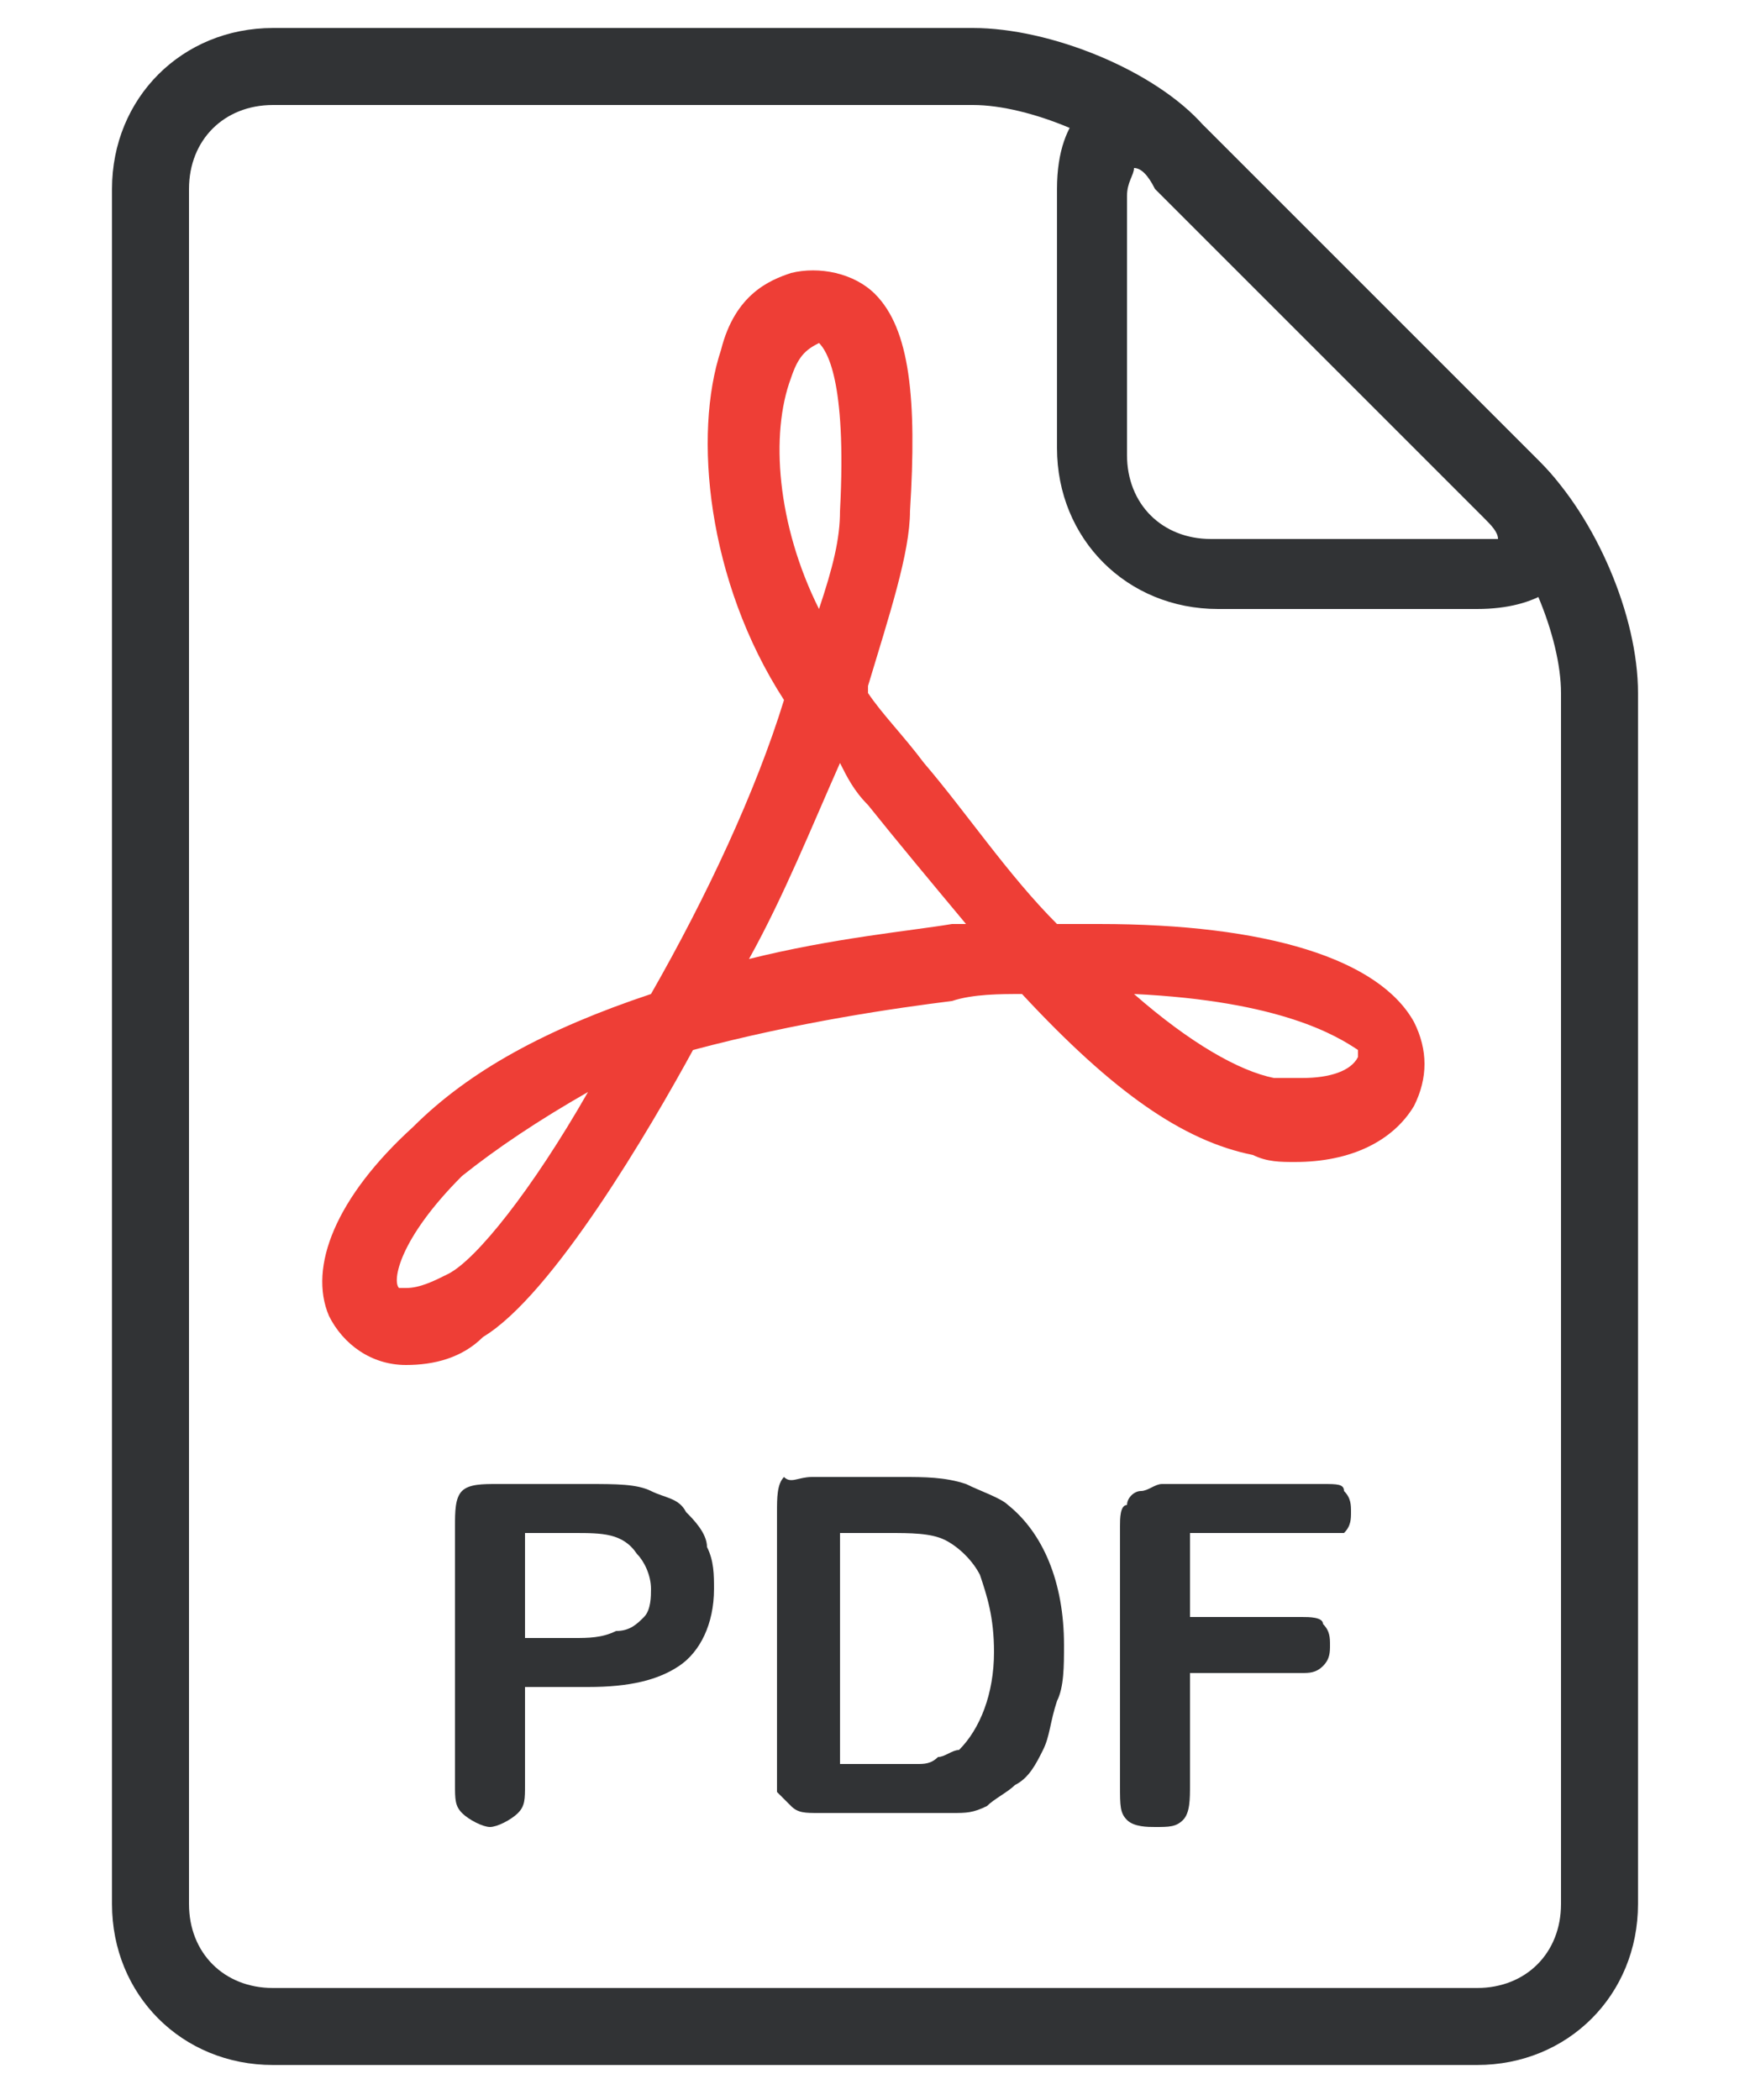
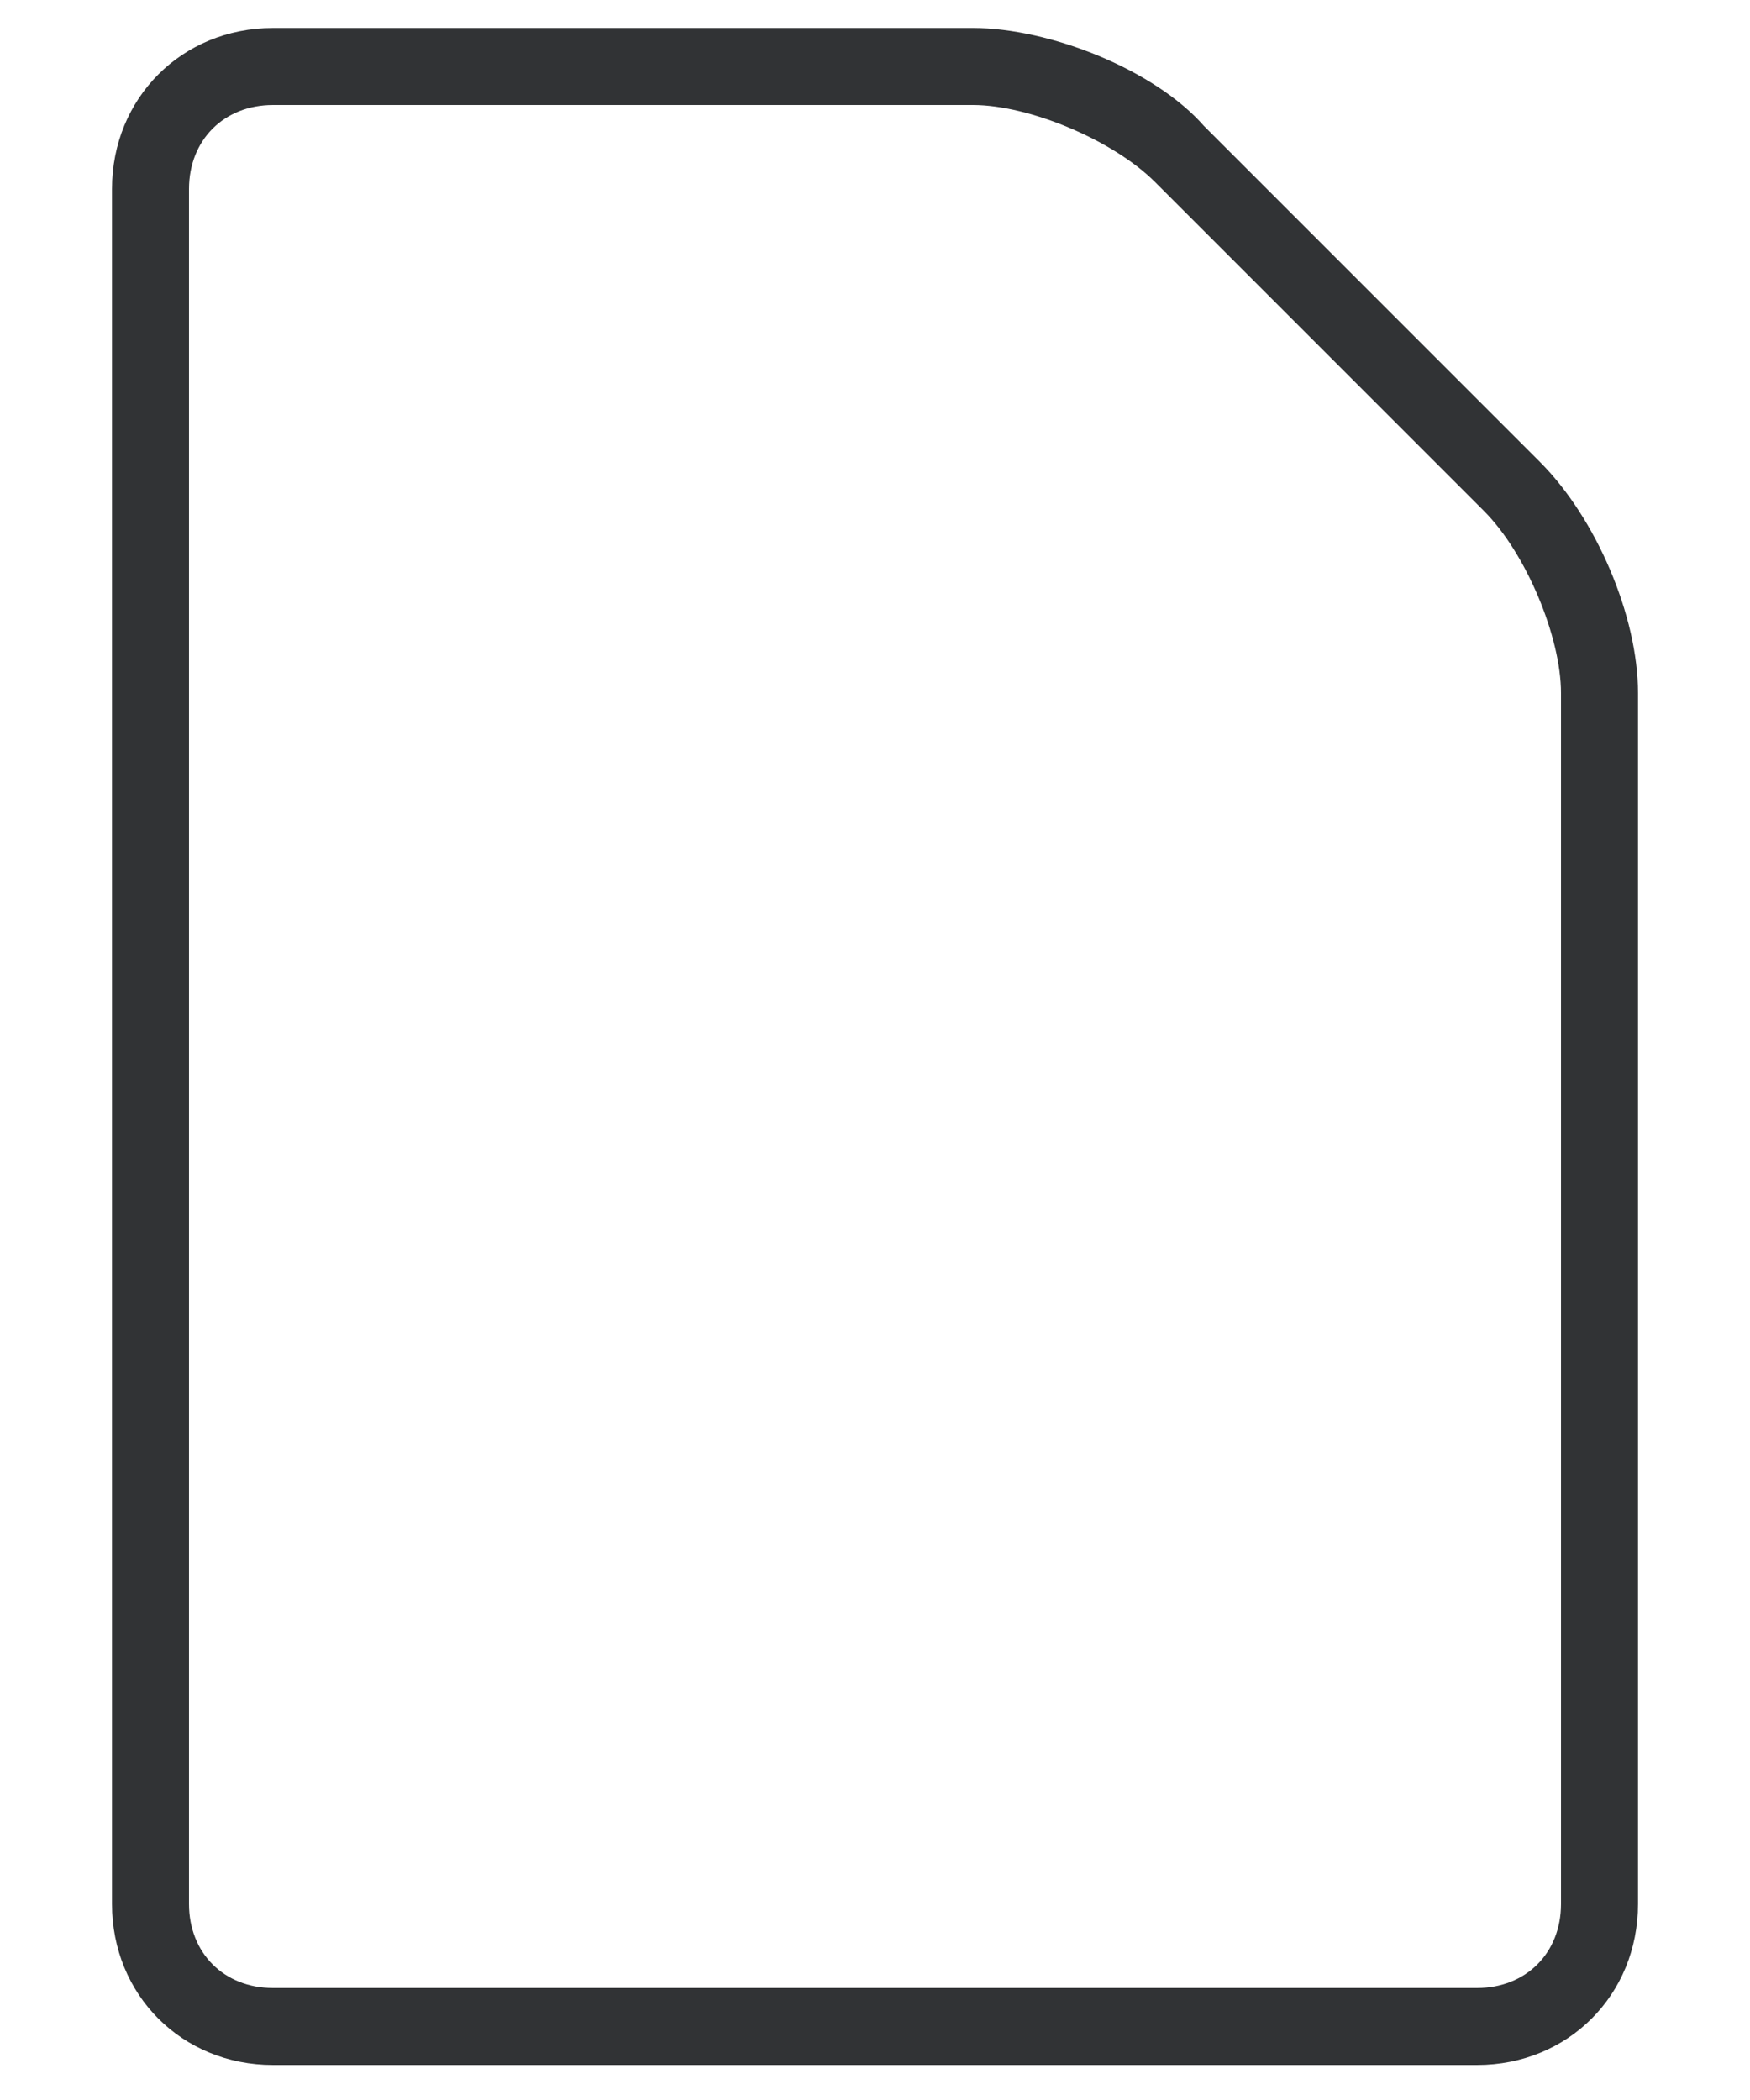
<svg xmlns="http://www.w3.org/2000/svg" version="1.1" id="Layer_1" x="0px" y="0px" viewBox="0 0 25 30" style="enable-background:new 0 0 25 30;" xml:space="preserve">
  <style type="text/css">
	.st0{fill:#313335;}
	.st1{fill:#EE3E36;}
</style>
  <path class="st0" d="M21.1,29.5H3.9c-1.3,0-2.3-1-2.3-2.3V2.7c0-1.3,1-2.3,2.3-2.3h10c1.1,0,2.6,0.6,3.3,1.4L22,6.6  c0.8,0.8,1.4,2.2,1.4,3.3v17.3C23.4,28.5,22.4,29.5,21.1,29.5 M3.9,1.5c-0.7,0-1.2,0.5-1.2,1.2v24.5c0,0.7,0.5,1.2,1.2,1.2h17.2  c0.7,0,1.2-0.5,1.2-1.2V9.9c0-0.8-0.5-2-1.1-2.6l-4.7-4.7c-0.6-0.6-1.8-1.1-2.6-1.1H3.9z" />
-   <path class="st0" d="M21.1,8.7h-3.7c-1.3,0-2.3-1-2.3-2.3V2.7c0-1.1,0.6-1.4,1-1.4c0.4,0,0.7,0.2,1.1,0.5L22,6.6  c0.7,0.7,0.6,1.2,0.5,1.4C22.4,8.3,22,8.7,21.1,8.7 M16.2,2.4c0,0.1-0.1,0.2-0.1,0.4v3.7c0,0.7,0.5,1.2,1.2,1.2h3.7  c0.2,0,0.3,0,0.4,0c0-0.1-0.1-0.2-0.2-0.3l-4.7-4.7C16.4,2.5,16.3,2.4,16.2,2.4" />
-   <path class="st0" d="M8.4,24.1H7.5v1.4c0,0.2,0,0.3-0.1,0.4C7.3,26,7.1,26.1,7,26.1c-0.1,0-0.3-0.1-0.4-0.2  c-0.1-0.1-0.1-0.2-0.1-0.4v-3.7c0-0.2,0-0.4,0.1-0.5s0.3-0.1,0.5-0.1h1.3c0.4,0,0.7,0,0.9,0.1c0.2,0.1,0.4,0.1,0.5,0.3  c0.1,0.1,0.3,0.3,0.3,0.5c0.1,0.2,0.1,0.4,0.1,0.6c0,0.5-0.2,0.9-0.5,1.1C9.4,24,9,24.1,8.4,24.1 M8.2,21.9H7.5v1.5h0.7  c0.2,0,0.4,0,0.6-0.1c0.2,0,0.3-0.1,0.4-0.2c0.1-0.1,0.1-0.3,0.1-0.4c0-0.2-0.1-0.4-0.2-0.5C8.9,21.9,8.6,21.9,8.2,21.9" />
-   <path class="st0" d="M11.6,21.1h1.3c0.3,0,0.6,0,0.9,0.1c0.2,0.1,0.5,0.2,0.6,0.3c0.5,0.4,0.8,1.1,0.8,2c0,0.3,0,0.6-0.1,0.8  C15,24.6,15,24.8,14.9,25c-0.1,0.2-0.2,0.4-0.4,0.5c-0.1,0.1-0.3,0.2-0.4,0.3c-0.2,0.1-0.3,0.1-0.5,0.1c-0.2,0-0.4,0-0.6,0h-1.3  c-0.2,0-0.3,0-0.4-0.1c-0.1-0.1-0.1-0.1-0.2-0.2c0-0.1,0-0.2,0-0.4v-3.6c0-0.2,0-0.4,0.1-0.5C11.3,21.2,11.4,21.1,11.6,21.1   M12,21.9v3.3h0.7c0.2,0,0.3,0,0.4,0c0.1,0,0.2,0,0.3-0.1c0.1,0,0.2-0.1,0.3-0.1c0.3-0.3,0.5-0.8,0.5-1.4c0-0.5-0.1-0.8-0.2-1.1  c-0.1-0.2-0.3-0.4-0.5-0.5c-0.2-0.1-0.5-0.1-0.8-0.1H12z" />
-   <path class="st0" d="M18.9,21.9H17v1.2h1.6c0.1,0,0.3,0,0.3,0.1c0.1,0.1,0.1,0.2,0.1,0.3c0,0.1,0,0.2-0.1,0.3s-0.2,0.1-0.3,0.1H17  v1.6c0,0.2,0,0.4-0.1,0.5c-0.1,0.1-0.2,0.1-0.4,0.1c-0.1,0-0.3,0-0.4-0.1c-0.1-0.1-0.1-0.2-0.1-0.5v-3.7c0-0.1,0-0.3,0.1-0.3  c0-0.1,0.1-0.2,0.2-0.2c0.1,0,0.2-0.1,0.3-0.1h2.3c0.2,0,0.3,0,0.3,0.1c0.1,0.1,0.1,0.2,0.1,0.3c0,0.1,0,0.2-0.1,0.3  C19.2,21.9,19.1,21.9,18.9,21.9" />
-   <path class="st1" d="M5.8,19.5c-0.5,0-0.9-0.3-1.1-0.7c-0.3-0.7,0.1-1.7,1.2-2.7c0.8-0.8,1.9-1.4,3.4-1.9c0.8-1.4,1.5-2.9,1.9-4.2  C10.1,8.3,9.9,6.2,10.3,5c0.2-0.8,0.7-1,1-1.1c0.4-0.1,0.9,0,1.2,0.3c0.5,0.5,0.6,1.5,0.5,3.1c0,0.6-0.3,1.5-0.6,2.5c0,0,0,0,0,0.1  c0.2,0.3,0.5,0.6,0.8,1c0.6,0.7,1.2,1.6,1.9,2.3c0.2,0,0.4,0,0.6,0c2.4,0,4,0.5,4.5,1.4c0.2,0.4,0.2,0.8,0,1.2  c-0.3,0.5-0.9,0.8-1.7,0.8h0c-0.2,0-0.4,0-0.6-0.1c-1-0.2-2-0.9-3.3-2.3c-0.3,0-0.7,0-1,0.1c-0.8,0.1-2.2,0.3-3.7,0.7  c-0.6,1.1-2,3.5-3,4.1C6.6,19.4,6.2,19.5,5.8,19.5 M8.4,15.6c-0.7,0.4-1.3,0.8-1.8,1.2c-0.9,0.9-1,1.5-0.9,1.6c0,0,0.1,0,0.1,0  c0.2,0,0.4-0.1,0.6-0.2C6.8,18,7.6,17,8.4,15.6 M16.2,14.2c0.8,0.7,1.5,1.1,2,1.2c0.1,0,0.3,0,0.4,0c0.4,0,0.7-0.1,0.8-0.3  c0,0,0-0.1,0-0.1C19.1,14.8,18.3,14.3,16.2,14.2 M12,10.9c-0.4,0.9-0.8,1.9-1.3,2.8c1.2-0.3,2.3-0.4,2.9-0.5c0.1,0,0.2,0,0.2,0  c-0.5-0.6-1-1.2-1.4-1.7C12.2,11.3,12.1,11.1,12,10.9 M11.7,4.9C11.7,4.9,11.6,4.9,11.7,4.9c-0.2,0.1-0.3,0.2-0.4,0.5  c-0.3,0.8-0.2,2.1,0.4,3.3c0.2-0.6,0.3-1,0.3-1.4C12.1,5.4,11.8,5,11.7,4.9C11.7,4.9,11.7,4.9,11.7,4.9" />
</svg>